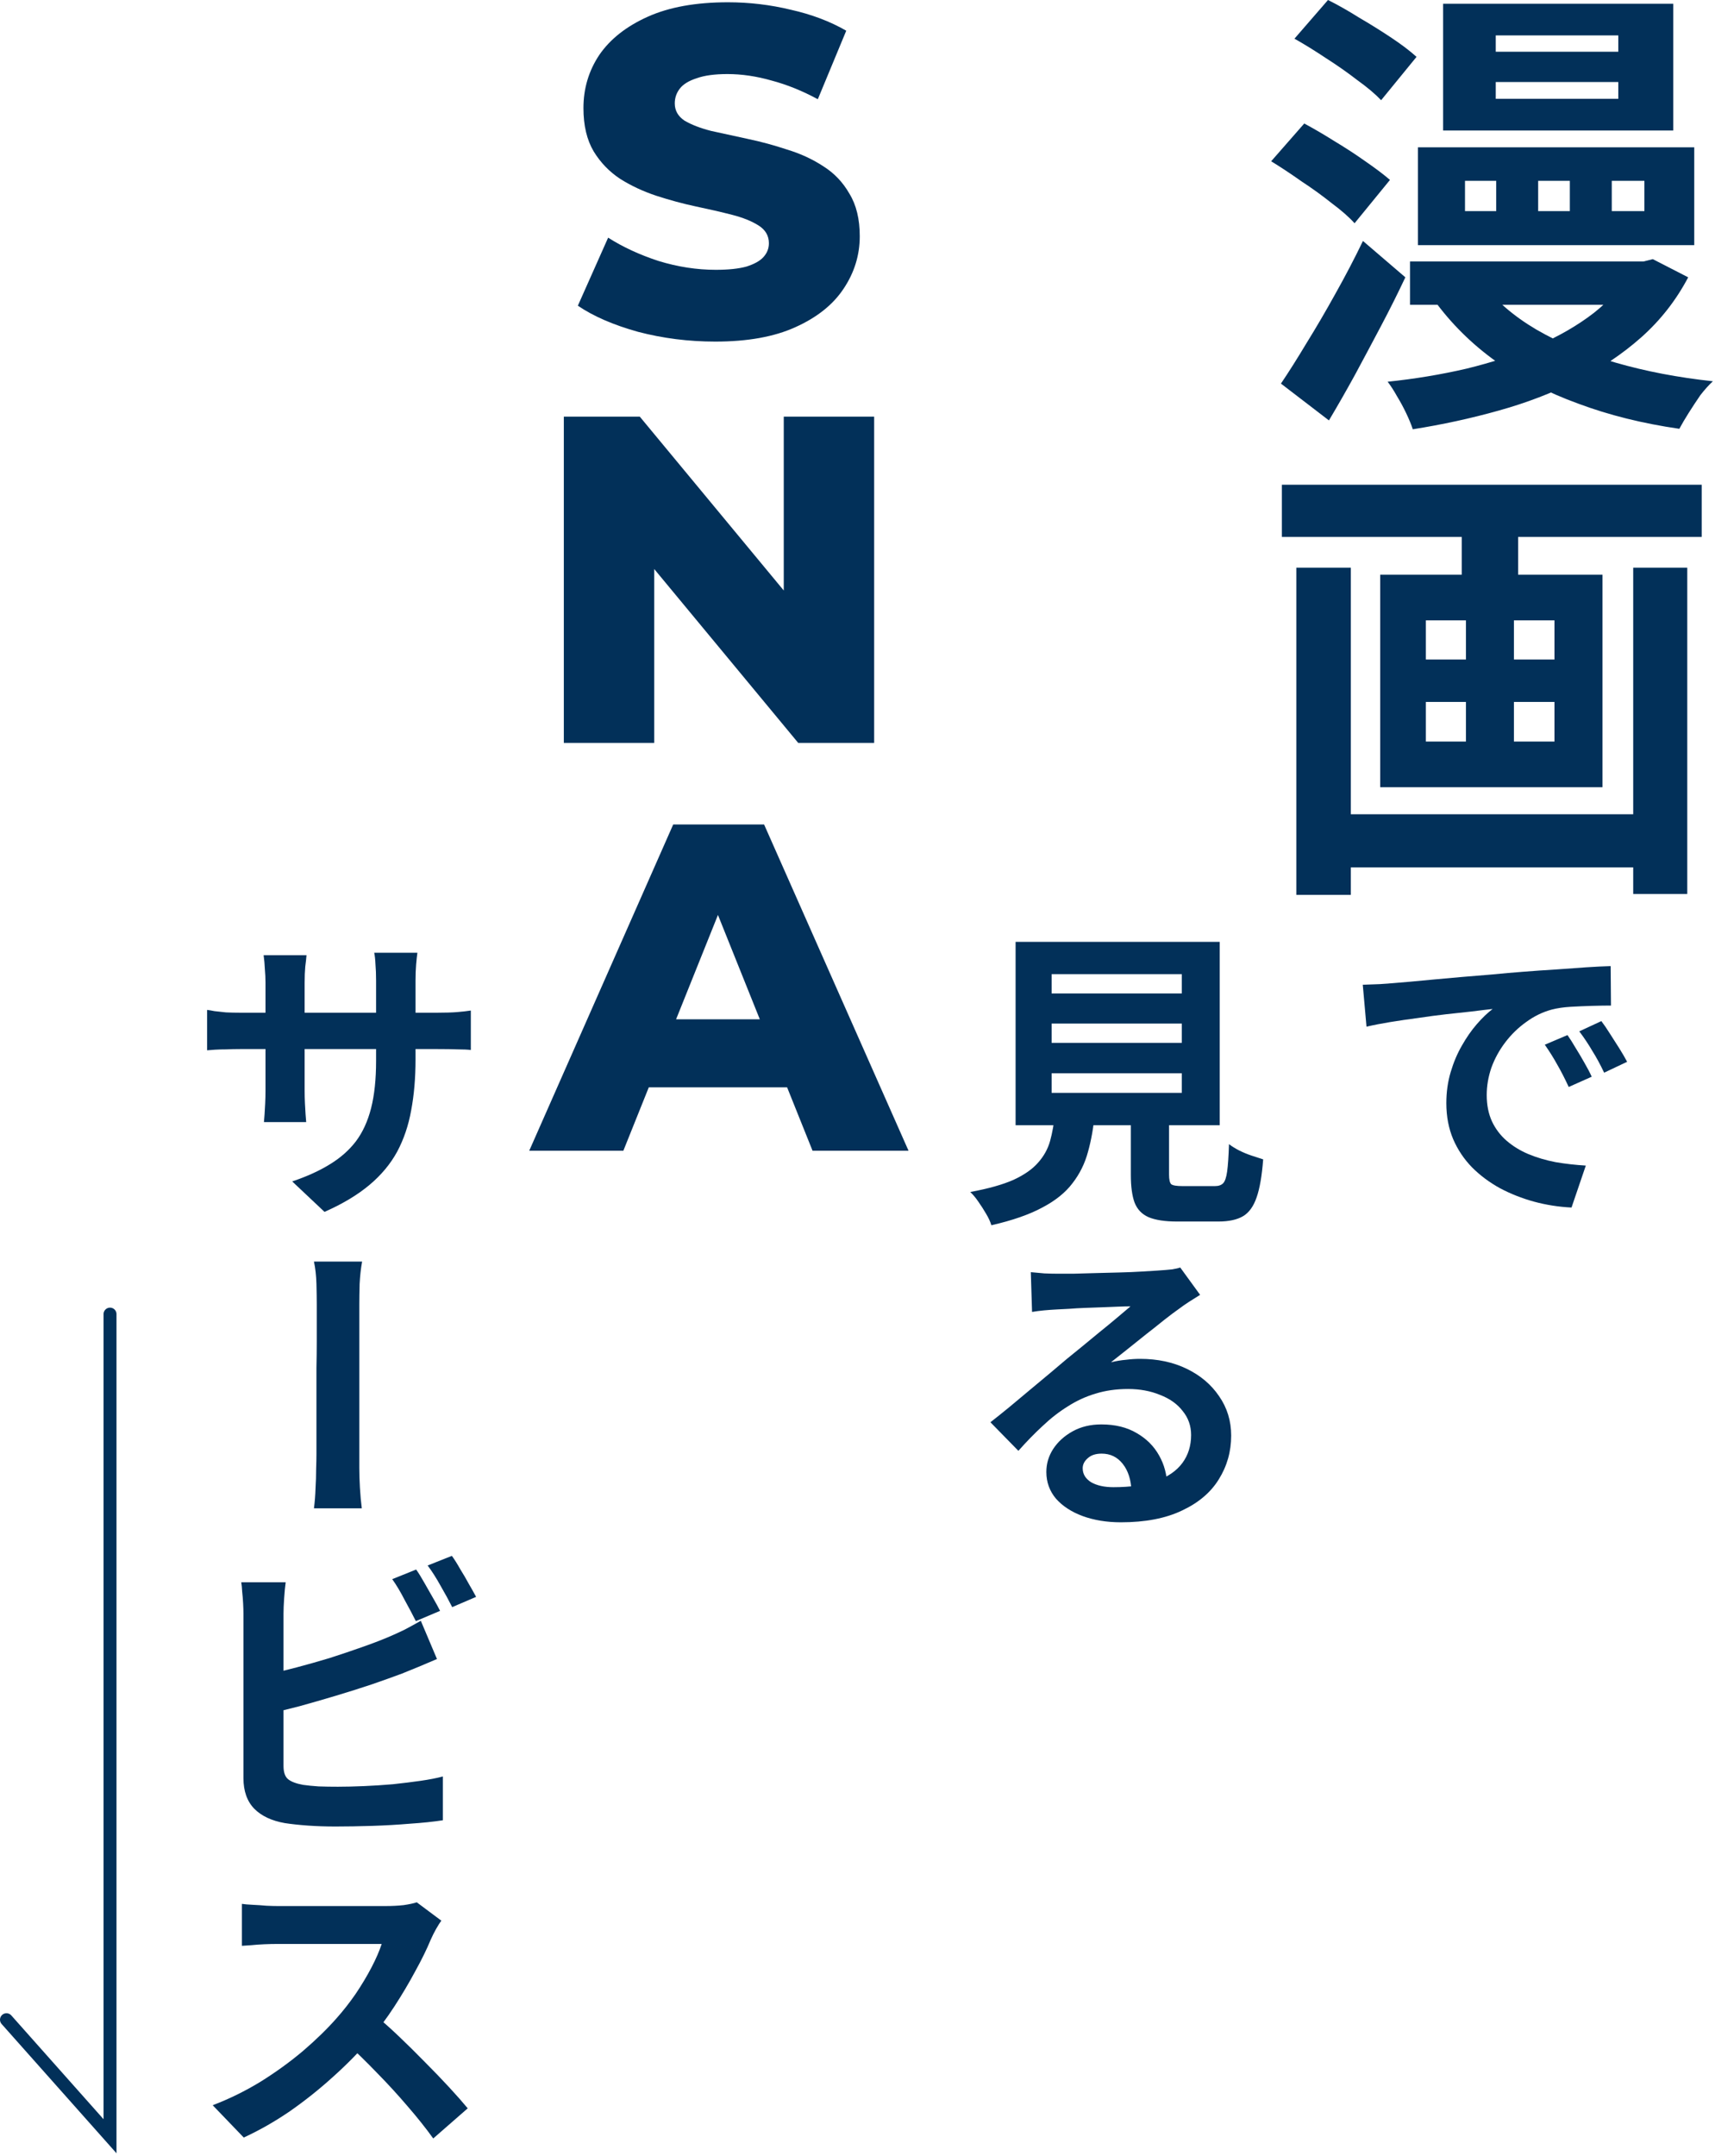
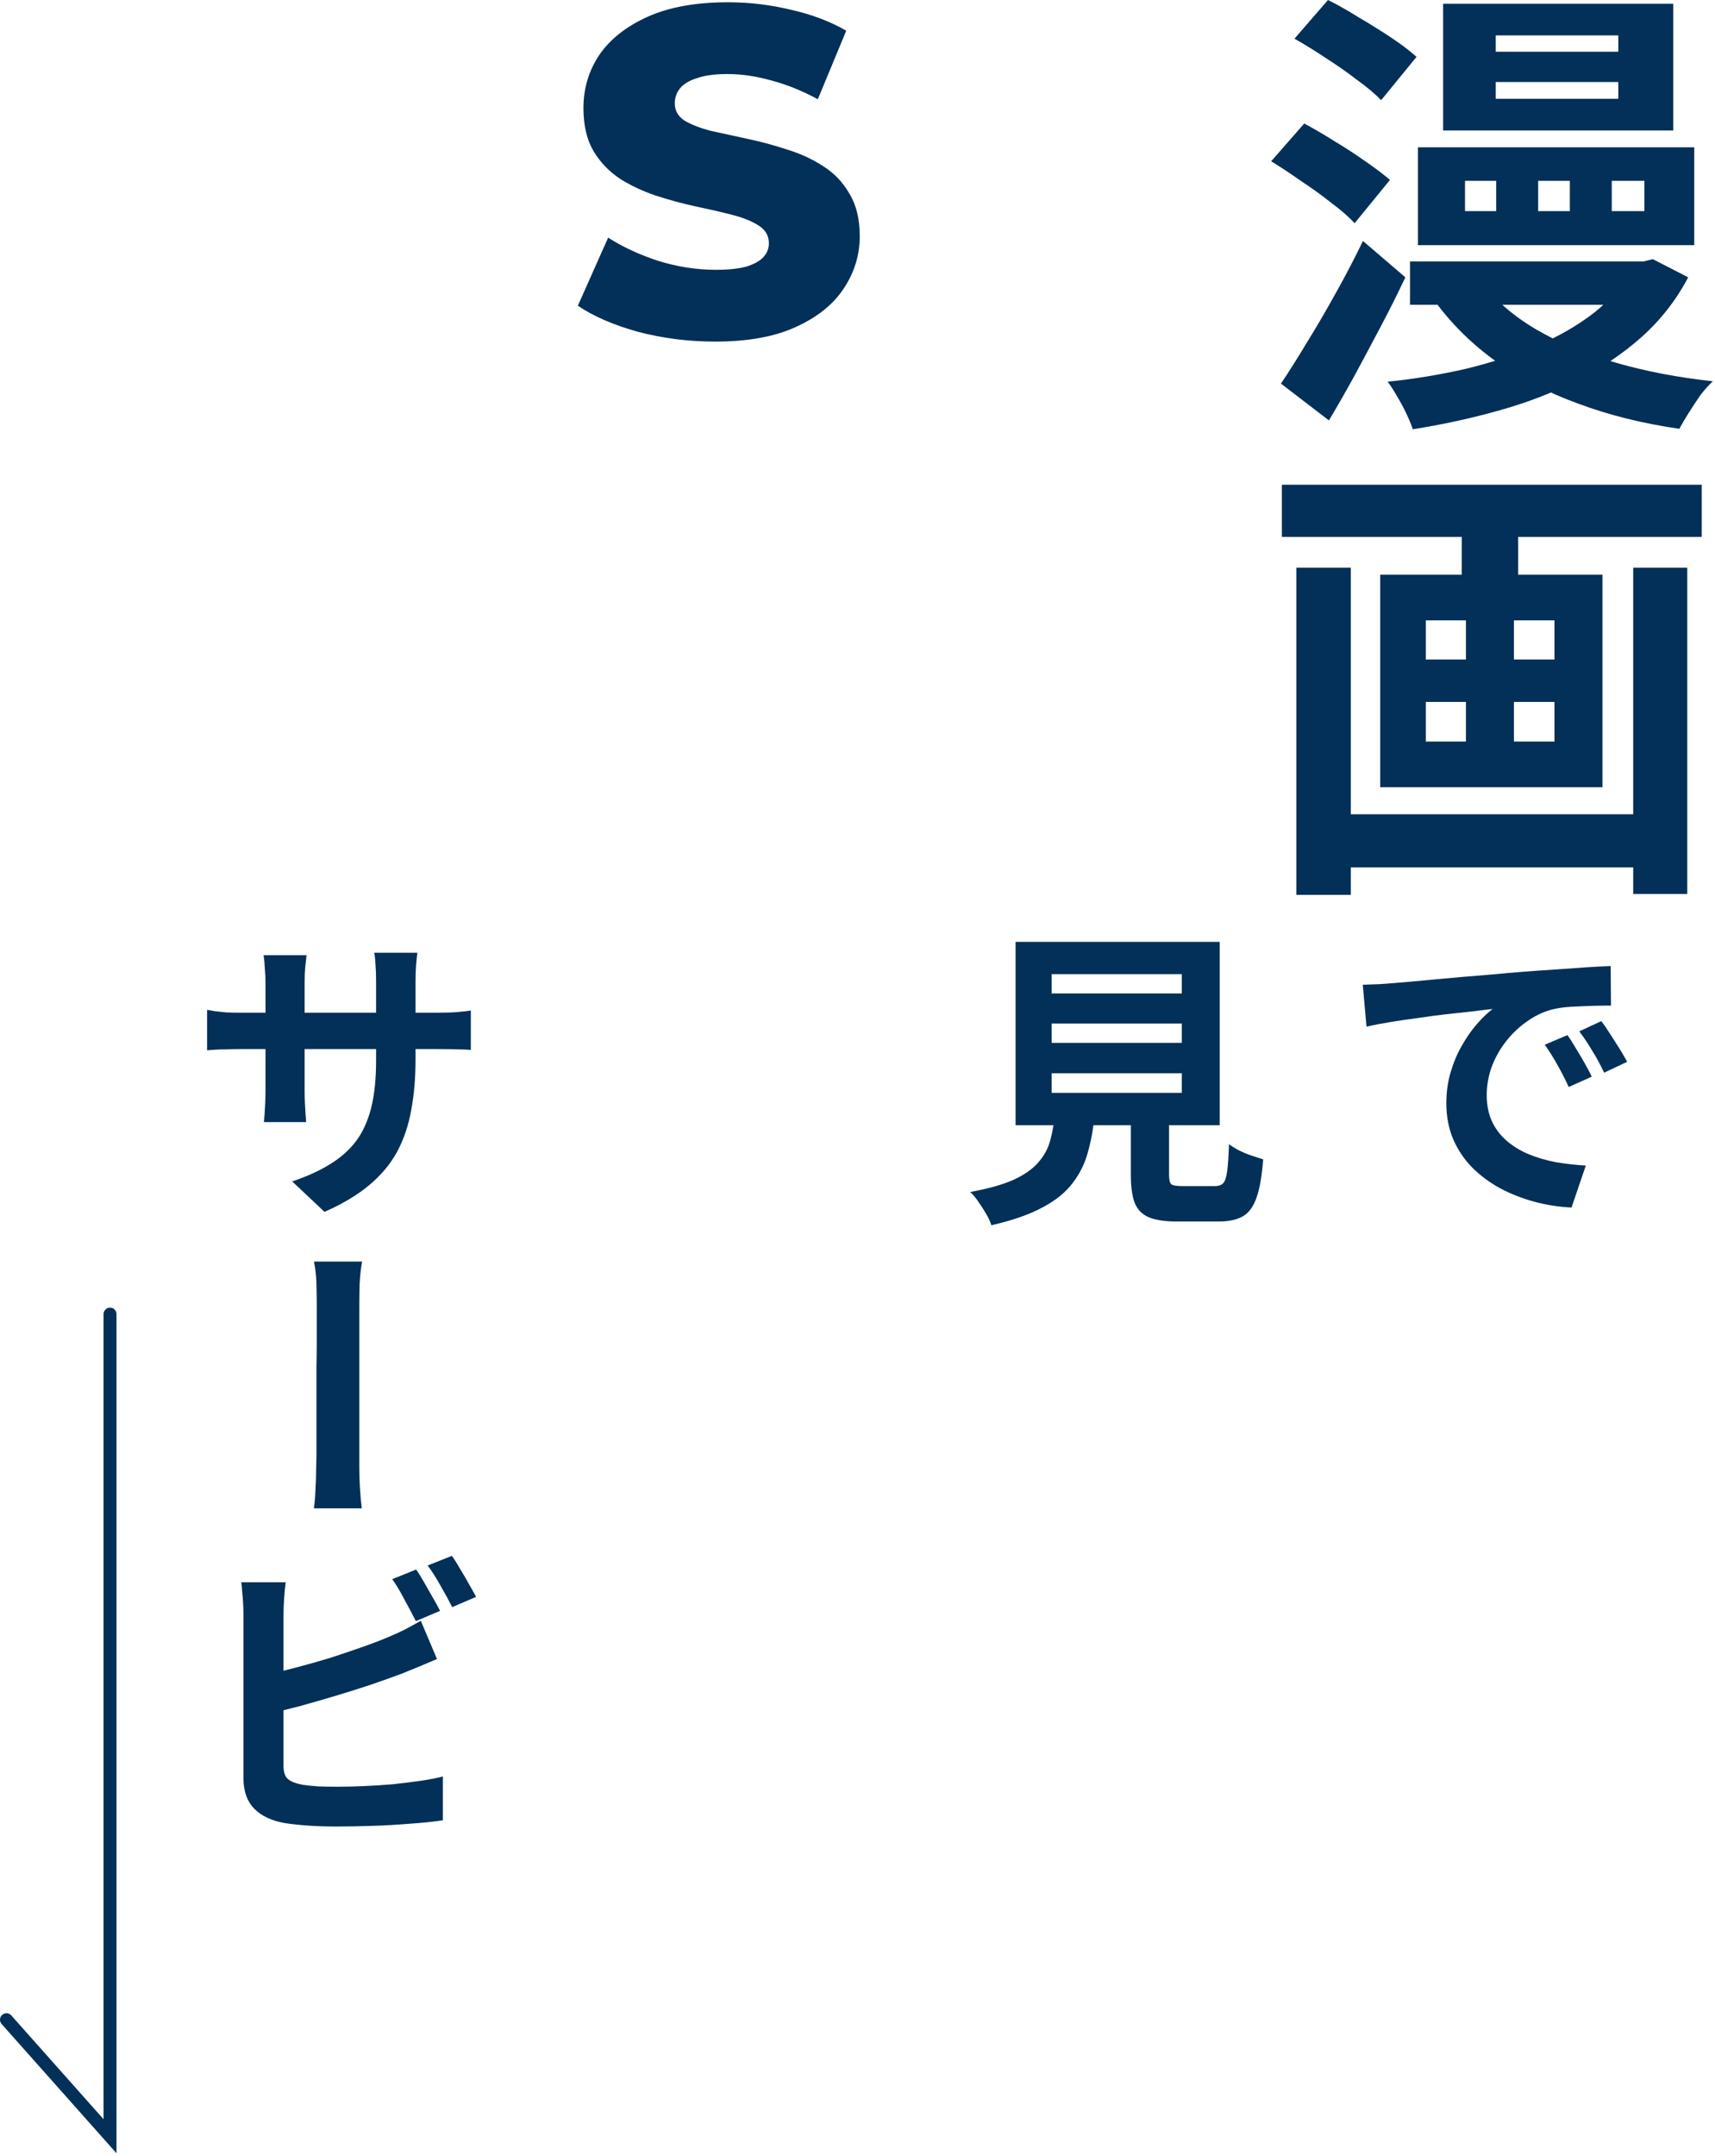
<svg xmlns="http://www.w3.org/2000/svg" width="265" height="333" viewBox="0 0 265 333" fill="none">
  <path d="M162.496 158.12V161.096H182.608V158.12H162.496ZM162.496 165.8V168.824H182.608V165.8H162.496ZM162.496 150.488V153.464H182.608V150.488H162.496ZM156.928 145.496H188.464V173.816H156.928V145.496ZM174.736 169.976H180.64V181.448C180.64 182.216 180.752 182.712 180.976 182.936C181.232 183.128 181.808 183.224 182.704 183.224C182.896 183.224 183.2 183.224 183.616 183.224C184.064 183.224 184.56 183.224 185.104 183.224C185.648 183.224 186.16 183.224 186.64 183.224C187.12 183.224 187.488 183.224 187.744 183.224C188.288 183.224 188.704 183.08 188.992 182.792C189.28 182.504 189.488 181.896 189.616 180.968C189.744 180.04 189.84 178.632 189.904 176.744C190.32 177.064 190.832 177.384 191.44 177.704C192.08 178.024 192.736 178.296 193.408 178.52C194.112 178.744 194.704 178.936 195.184 179.096C194.992 181.624 194.656 183.576 194.176 184.952C193.696 186.36 192.992 187.336 192.064 187.88C191.136 188.424 189.872 188.696 188.272 188.696C188.016 188.696 187.664 188.696 187.216 188.696C186.8 188.696 186.336 188.696 185.824 188.696C185.312 188.696 184.784 188.696 184.24 188.696C183.728 188.696 183.264 188.696 182.848 188.696C182.432 188.696 182.112 188.696 181.888 188.696C180 188.696 178.528 188.472 177.472 188.024C176.448 187.576 175.728 186.824 175.312 185.768C174.928 184.712 174.736 183.288 174.736 181.496V169.976ZM163.024 171.944H169.168C168.976 174.12 168.624 176.12 168.112 177.944C167.632 179.736 166.832 181.352 165.712 182.792C164.624 184.232 163.072 185.48 161.056 186.536C159.04 187.624 156.416 188.536 153.184 189.272C153.024 188.728 152.752 188.136 152.368 187.496C152.016 186.888 151.616 186.264 151.168 185.624C150.752 185.016 150.336 184.52 149.92 184.136C152.704 183.624 154.928 183 156.592 182.264C158.256 181.496 159.52 180.616 160.384 179.624C161.28 178.632 161.904 177.512 162.256 176.264C162.608 174.984 162.864 173.544 163.024 171.944Z" fill="#023059" />
-   <path d="M159.28 196.52C159.92 196.584 160.624 196.648 161.392 196.712C162.16 196.744 162.88 196.76 163.552 196.76C164.032 196.76 164.784 196.76 165.808 196.76C166.832 196.728 167.968 196.696 169.216 196.664C170.464 196.632 171.712 196.6 172.96 196.568C174.24 196.536 175.392 196.488 176.416 196.424C177.472 196.36 178.256 196.312 178.768 196.28C179.76 196.216 180.544 196.152 181.12 196.088C181.696 195.992 182.112 195.896 182.368 195.8L185.44 200.024C184.896 200.376 184.336 200.728 183.76 201.08C183.216 201.432 182.688 201.8 182.176 202.184C181.536 202.632 180.768 203.208 179.872 203.912C179.008 204.616 178.08 205.352 177.088 206.12C176.128 206.888 175.168 207.656 174.208 208.424C173.248 209.192 172.4 209.864 171.664 210.44C172.464 210.248 173.232 210.12 173.968 210.056C174.704 209.96 175.44 209.912 176.176 209.912C178.864 209.912 181.264 210.424 183.376 211.448C185.488 212.472 187.152 213.88 188.368 215.672C189.616 217.464 190.24 219.496 190.24 221.768C190.24 224.232 189.6 226.488 188.32 228.536C187.072 230.552 185.184 232.152 182.656 233.336C180.128 234.552 176.976 235.16 173.2 235.16C171.024 235.16 169.056 234.84 167.296 234.2C165.568 233.56 164.192 232.664 163.168 231.512C162.176 230.328 161.68 228.952 161.68 227.384C161.68 226.104 162.032 224.92 162.736 223.832C163.472 222.712 164.48 221.8 165.76 221.096C167.04 220.392 168.512 220.04 170.176 220.04C172.32 220.04 174.144 220.488 175.648 221.384C177.152 222.248 178.304 223.4 179.104 224.84C179.904 226.248 180.32 227.816 180.352 229.544L174.832 230.312C174.768 228.584 174.32 227.192 173.488 226.136C172.656 225.08 171.568 224.552 170.224 224.552C169.296 224.552 168.576 224.792 168.064 225.272C167.552 225.72 167.296 226.232 167.296 226.808C167.296 227.704 167.728 228.424 168.592 228.968C169.488 229.48 170.64 229.736 172.048 229.736C174.704 229.736 176.912 229.416 178.672 228.776C180.464 228.136 181.808 227.208 182.704 225.992C183.6 224.776 184.048 223.336 184.048 221.672C184.048 220.264 183.616 219.032 182.752 217.976C181.92 216.888 180.752 216.056 179.248 215.48C177.776 214.872 176.128 214.568 174.304 214.568C172.48 214.568 170.8 214.808 169.264 215.288C167.76 215.736 166.336 216.392 164.992 217.256C163.648 218.088 162.352 219.096 161.104 220.28C159.856 221.432 158.608 222.712 157.36 224.12L153.04 219.704C153.904 219.032 154.864 218.264 155.92 217.4C156.976 216.504 158.048 215.608 159.136 214.712C160.256 213.784 161.312 212.904 162.304 212.072C163.296 211.24 164.128 210.536 164.8 209.96C165.472 209.416 166.24 208.792 167.104 208.088C168 207.352 168.912 206.6 169.84 205.832C170.8 205.064 171.696 204.328 172.528 203.624C173.36 202.92 174.08 202.312 174.688 201.8C174.176 201.8 173.536 201.816 172.768 201.848C172.032 201.88 171.216 201.912 170.32 201.944C169.456 201.976 168.576 202.008 167.68 202.04C166.784 202.072 165.952 202.12 165.184 202.184C164.416 202.216 163.792 202.248 163.312 202.28C162.672 202.312 162 202.36 161.296 202.424C160.624 202.488 160.016 202.568 159.472 202.664L159.28 196.52Z" fill="#023059" />
  <path d="M242.206 159.896C242.59 160.44 243.006 161.096 243.454 161.864C243.934 162.632 244.398 163.416 244.846 164.216C245.294 164.984 245.662 165.688 245.95 166.328L242.398 167.912C241.79 166.6 241.198 165.448 240.622 164.456C240.078 163.464 239.438 162.44 238.702 161.384L242.206 159.896ZM247.438 157.736C247.854 158.28 248.302 158.936 248.782 159.704C249.262 160.44 249.742 161.192 250.222 161.96C250.702 162.728 251.102 163.416 251.422 164.024L247.87 165.704C247.262 164.424 246.654 163.304 246.046 162.344C245.47 161.352 244.798 160.344 244.03 159.32L247.438 157.736ZM210.574 152.12C211.502 152.088 212.382 152.056 213.214 152.024C214.078 151.96 214.734 151.912 215.182 151.88C215.982 151.816 216.926 151.736 218.014 151.64C219.102 151.544 220.302 151.432 221.614 151.304C222.958 151.176 224.382 151.048 225.886 150.92C227.39 150.792 228.942 150.664 230.542 150.536C232.142 150.376 233.79 150.232 235.486 150.104C237.086 149.976 238.702 149.864 240.334 149.768C241.998 149.64 243.566 149.528 245.038 149.432C246.51 149.336 247.79 149.272 248.878 149.24L248.926 155.336C248.094 155.336 247.118 155.352 245.998 155.384C244.91 155.416 243.806 155.464 242.686 155.528C241.598 155.592 240.622 155.736 239.758 155.96C238.35 156.344 237.038 156.984 235.822 157.88C234.606 158.744 233.534 159.784 232.606 161C231.678 162.216 230.958 163.528 230.446 164.936C229.966 166.344 229.726 167.752 229.726 169.16C229.726 170.696 229.998 172.056 230.542 173.24C231.086 174.392 231.838 175.384 232.798 176.216C233.758 177.048 234.878 177.736 236.158 178.28C237.47 178.824 238.878 179.24 240.382 179.528C241.886 179.784 243.438 179.96 245.038 180.056L242.83 186.536C240.846 186.44 238.91 186.136 237.022 185.624C235.166 185.112 233.422 184.424 231.79 183.56C230.158 182.664 228.718 181.592 227.47 180.344C226.222 179.064 225.246 177.608 224.542 175.976C223.838 174.312 223.486 172.456 223.486 170.408C223.486 168.712 223.71 167.112 224.158 165.608C224.606 164.104 225.182 162.744 225.886 161.528C226.59 160.28 227.358 159.176 228.19 158.216C229.022 157.256 229.838 156.472 230.638 155.864C229.742 155.96 228.67 156.088 227.422 156.248C226.206 156.376 224.878 156.52 223.438 156.68C222.03 156.84 220.59 157.032 219.118 157.256C217.646 157.448 216.222 157.656 214.846 157.88C213.47 158.104 212.238 158.344 211.15 158.6L210.574 152.12Z" fill="#023059" />
  <path d="M64.208 163.64C64.208 166.52 63.984 169.144 63.536 171.512C63.12 173.848 62.4 175.976 61.376 177.896C60.352 179.784 58.928 181.496 57.104 183.032C55.28 184.568 52.96 185.96 50.144 187.208L45.152 182.504C47.424 181.736 49.36 180.856 50.96 179.864C52.592 178.872 53.936 177.688 54.992 176.312C56.048 174.904 56.832 173.192 57.344 171.176C57.856 169.16 58.112 166.728 58.112 163.88V151.496C58.112 150.536 58.08 149.688 58.016 148.952C57.984 148.216 57.92 147.624 57.824 147.176H64.496C64.432 147.624 64.368 148.216 64.304 148.952C64.24 149.688 64.208 150.536 64.208 151.496V163.64ZM47.36 147.56C47.328 148.008 47.264 148.6 47.168 149.336C47.104 150.04 47.072 150.856 47.072 151.784V168.44C47.072 169.144 47.088 169.816 47.12 170.456C47.152 171.064 47.184 171.624 47.216 172.136C47.248 172.616 47.28 173.016 47.312 173.336H40.784C40.816 173.016 40.848 172.616 40.88 172.136C40.912 171.624 40.944 171.064 40.976 170.456C41.008 169.816 41.024 169.144 41.024 168.44V151.784C41.024 151.112 40.992 150.424 40.928 149.72C40.896 148.984 40.832 148.264 40.736 147.56H47.36ZM32 156.008C32.288 156.04 32.672 156.104 33.152 156.2C33.664 156.264 34.256 156.328 34.928 156.392C35.6 156.424 36.32 156.44 37.088 156.44H67.616C68.864 156.44 69.872 156.408 70.64 156.344C71.44 156.28 72.144 156.2 72.752 156.104V162.2C72.272 162.136 71.6 162.104 70.736 162.104C69.904 162.072 68.88 162.056 67.664 162.056H37.088C36.32 162.056 35.616 162.072 34.976 162.104C34.336 162.104 33.76 162.12 33.248 162.152C32.768 162.184 32.352 162.216 32 162.248V156.008Z" fill="#023059" />
  <path d="M48.896 224.6C48.896 224.152 48.896 223.48 48.896 222.584C48.896 221.656 48.896 220.584 48.896 219.368C48.896 218.12 48.896 216.808 48.896 215.432C48.896 214.056 48.896 212.68 48.896 211.304C48.928 209.896 48.944 208.552 48.944 207.272C48.944 205.992 48.944 204.856 48.944 203.864C48.944 202.872 48.944 202.072 48.944 201.464C48.944 200.632 48.928 199.592 48.896 198.344C48.864 197.096 48.736 195.944 48.512 194.888C49.184 194.888 50 194.888 50.96 194.888C51.92 194.888 52.864 194.888 53.792 194.888C54.72 194.888 55.44 194.888 55.952 194.888C55.76 195.944 55.632 197.096 55.568 198.344C55.536 199.56 55.52 200.6 55.52 201.464C55.52 202.04 55.52 202.84 55.52 203.864C55.52 204.856 55.52 205.992 55.52 207.272C55.52 208.52 55.52 209.848 55.52 211.256C55.52 212.664 55.52 214.056 55.52 215.432C55.52 216.808 55.52 218.104 55.52 219.32C55.52 220.536 55.52 221.608 55.52 222.536C55.52 223.464 55.52 224.152 55.52 224.6C55.52 225.08 55.52 225.8 55.52 226.76C55.52 227.688 55.552 228.712 55.616 229.832C55.68 230.952 55.776 232.008 55.904 233C55.264 233 54.48 233 53.552 233C52.656 233 51.76 233 50.864 233C49.968 233 49.184 233 48.512 233C48.64 232.008 48.72 231 48.752 229.976C48.816 228.92 48.848 227.912 48.848 226.952C48.88 225.992 48.896 225.208 48.896 224.6Z" fill="#023059" />
  <path d="M64.304 242.456C64.688 243 65.104 243.672 65.552 244.472C66 245.24 66.448 246.024 66.896 246.824C67.344 247.592 67.712 248.264 68 248.84L64.256 250.424C63.776 249.464 63.2 248.376 62.528 247.16C61.888 245.912 61.248 244.84 60.608 243.944L64.304 242.456ZM69.824 240.344C70.24 240.92 70.672 241.608 71.12 242.408C71.6 243.176 72.048 243.944 72.464 244.712C72.912 245.48 73.28 246.136 73.568 246.68L69.872 248.264C69.392 247.304 68.8 246.216 68.096 245C67.424 243.784 66.752 242.728 66.08 241.832L69.824 240.344ZM44.144 244.424C44.048 245.128 43.968 245.96 43.904 246.92C43.84 247.848 43.808 248.632 43.808 249.272C43.808 249.752 43.808 250.584 43.808 251.768C43.808 252.952 43.808 254.328 43.808 255.896C43.808 257.464 43.808 259.112 43.808 260.84C43.808 262.536 43.808 264.184 43.808 265.784C43.808 267.384 43.808 268.808 43.808 270.056C43.808 271.272 43.808 272.184 43.808 272.792C43.808 273.784 44.048 274.472 44.528 274.856C45.008 275.24 45.776 275.528 46.832 275.72C47.504 275.816 48.304 275.896 49.232 275.96C50.16 275.992 51.152 276.008 52.208 276.008C53.424 276.008 54.768 275.976 56.24 275.912C57.712 275.848 59.2 275.752 60.704 275.624C62.208 275.464 63.632 275.288 64.976 275.096C66.32 274.904 67.472 274.68 68.432 274.424V281.192C66.96 281.416 65.264 281.592 63.344 281.72C61.456 281.88 59.504 281.992 57.488 282.056C55.472 282.12 53.584 282.152 51.824 282.152C50.32 282.152 48.896 282.104 47.552 282.008C46.208 281.912 45.024 281.784 44 281.624C41.984 281.272 40.416 280.536 39.296 279.416C38.176 278.264 37.616 276.68 37.616 274.664C37.616 273.768 37.616 272.6 37.616 271.16C37.616 269.688 37.616 268.088 37.616 266.36C37.616 264.632 37.616 262.872 37.616 261.08C37.616 259.288 37.616 257.592 37.616 255.992C37.616 254.36 37.616 252.952 37.616 251.768C37.616 250.584 37.616 249.752 37.616 249.272C37.616 248.824 37.6 248.296 37.568 247.688C37.536 247.08 37.488 246.488 37.424 245.912C37.392 245.304 37.344 244.808 37.28 244.424H44.144ZM41.072 258.728C42.544 258.408 44.128 258.024 45.824 257.576C47.52 257.128 49.216 256.648 50.912 256.136C52.608 255.592 54.224 255.048 55.76 254.504C57.328 253.96 58.72 253.432 59.936 252.92C60.768 252.568 61.584 252.2 62.384 251.816C63.184 251.4 64.064 250.92 65.024 250.376L67.52 256.28C66.624 256.664 65.68 257.064 64.688 257.48C63.728 257.864 62.864 258.216 62.096 258.536C60.72 259.048 59.152 259.608 57.392 260.216C55.664 260.792 53.84 261.368 51.92 261.944C50 262.52 48.112 263.064 46.256 263.576C44.4 264.056 42.688 264.472 41.12 264.824L41.072 258.728Z" fill="#023059" />
-   <path d="M68.192 296.696C68 296.952 67.728 297.384 67.376 297.992C67.056 298.568 66.784 299.112 66.56 299.624C65.952 301.096 65.152 302.728 64.16 304.52C63.2 306.312 62.128 308.12 60.944 309.944C59.76 311.768 58.496 313.464 57.152 315.032C55.456 317.016 53.552 318.952 51.44 320.84C49.36 322.728 47.152 324.488 44.816 326.12C42.48 327.72 40.096 329.08 37.664 330.2L32.864 325.208C35.392 324.248 37.84 323.048 40.208 321.608C42.576 320.136 44.768 318.552 46.784 316.856C48.8 315.128 50.528 313.448 51.968 311.816C53.024 310.632 54.016 309.368 54.944 308.024C55.872 306.648 56.688 305.288 57.392 303.944C58.096 302.6 58.624 301.384 58.976 300.296C58.624 300.296 58.032 300.296 57.2 300.296C56.4 300.296 55.456 300.296 54.368 300.296C53.28 300.296 52.128 300.296 50.912 300.296C49.728 300.296 48.592 300.296 47.504 300.296C46.416 300.296 45.456 300.296 44.624 300.296C43.824 300.296 43.248 300.296 42.896 300.296C42.256 300.296 41.568 300.312 40.832 300.344C40.128 300.376 39.456 300.424 38.816 300.488C38.208 300.52 37.728 300.552 37.376 300.584V294.104C37.792 294.168 38.352 294.216 39.056 294.248C39.76 294.28 40.464 294.328 41.168 294.392C41.872 294.424 42.448 294.44 42.896 294.44C43.312 294.44 43.952 294.44 44.816 294.44C45.68 294.44 46.688 294.44 47.84 294.44C48.992 294.44 50.16 294.44 51.344 294.44C52.56 294.44 53.728 294.44 54.848 294.44C55.968 294.44 56.944 294.44 57.776 294.44C58.608 294.44 59.2 294.44 59.552 294.44C60.576 294.44 61.52 294.392 62.384 294.296C63.248 294.168 63.92 294.024 64.4 293.864L68.192 296.696ZM57.776 311.144C58.992 312.136 60.272 313.272 61.616 314.552C62.96 315.832 64.304 317.16 65.648 318.536C66.992 319.88 68.24 321.176 69.392 322.424C70.544 323.672 71.504 324.76 72.272 325.688L66.944 330.344C65.792 328.744 64.48 327.096 63.008 325.4C61.536 323.672 59.984 321.976 58.352 320.312C56.72 318.616 55.072 317 53.408 315.464L57.776 311.144Z" fill="#023059" />
  <path d="M110.529 52.768C106.401 52.768 102.417 52.264 98.577 51.256C94.785 50.2 91.689 48.856 89.289 47.224L93.969 36.712C96.225 38.152 98.817 39.352 101.745 40.312C104.721 41.224 107.673 41.68 110.601 41.68C112.569 41.68 114.153 41.512 115.353 41.176C116.553 40.792 117.417 40.312 117.945 39.736C118.521 39.112 118.809 38.392 118.809 37.576C118.809 36.424 118.281 35.512 117.225 34.84C116.169 34.168 114.801 33.616 113.121 33.184C111.441 32.752 109.569 32.32 107.505 31.888C105.489 31.456 103.449 30.904 101.385 30.232C99.369 29.56 97.521 28.696 95.841 27.64C94.161 26.536 92.793 25.12 91.737 23.392C90.681 21.616 90.153 19.384 90.153 16.696C90.153 13.672 90.969 10.936 92.601 8.488C94.281 6.04 96.777 4.072 100.089 2.584C103.401 1.096 107.529 0.352 112.473 0.352C115.785 0.352 119.025 0.736 122.193 1.504C125.409 2.224 128.265 3.304 130.761 4.744L126.369 15.328C123.969 14.032 121.593 13.072 119.241 12.448C116.889 11.776 114.609 11.44 112.401 11.44C110.433 11.44 108.849 11.656 107.649 12.088C106.449 12.472 105.585 13 105.057 13.672C104.529 14.344 104.265 15.112 104.265 15.976C104.265 17.08 104.769 17.968 105.777 18.64C106.833 19.264 108.201 19.792 109.881 20.224C111.609 20.608 113.481 21.016 115.497 21.448C117.561 21.88 119.601 22.432 121.617 23.104C123.681 23.728 125.553 24.592 127.233 25.696C128.913 26.752 130.257 28.168 131.265 29.944C132.321 31.672 132.849 33.856 132.849 36.496C132.849 39.424 132.009 42.136 130.329 44.632C128.697 47.08 126.225 49.048 122.913 50.536C119.649 52.024 115.521 52.768 110.529 52.768Z" fill="#023059" />
-   <path d="M87.122 114.76V64.36H98.858L126.65 97.912H121.106V64.36H135.074V114.76H123.338L95.546 81.208H101.09V114.76H87.122Z" fill="#023059" />
-   <path d="M81.777 177.76L104.025 127.36H118.065L140.385 177.76H125.553L108.129 134.344H113.745L96.321 177.76H81.777ZM93.945 167.968L97.617 157.456H122.241L125.913 167.968H93.945Z" fill="#023059" />
  <path d="M249.05 27.936V32.616H254.09V27.936H249.05ZM237.674 27.936V32.616H242.57V27.936H237.674ZM226.37 27.936V32.616H231.194V27.936H226.37ZM219.098 22.752H261.794V37.872H219.098V22.752ZM217.874 40.392H255.242V47.088H217.874V40.392ZM252.218 40.392H253.946L255.386 40.032L260.858 42.84C258.986 46.392 256.562 49.488 253.586 52.128C250.658 54.72 247.322 56.952 243.578 58.824C239.882 60.696 235.874 62.232 231.554 63.432C227.282 64.632 222.866 65.592 218.306 66.312C218.066 65.592 217.73 64.776 217.298 63.864C216.866 62.952 216.386 62.064 215.858 61.2C215.378 60.336 214.898 59.592 214.418 58.968C218.594 58.536 222.65 57.864 226.586 56.952C230.522 55.992 234.146 54.816 237.458 53.424C240.818 51.984 243.77 50.28 246.314 48.312C248.858 46.296 250.826 44.016 252.218 41.472V40.392ZM228.962 43.632C231.074 46.416 233.882 48.84 237.386 50.904C240.938 52.968 245.018 54.672 249.626 56.016C254.282 57.36 259.298 58.32 264.674 58.896C264.05 59.472 263.402 60.192 262.73 61.056C262.106 61.968 261.506 62.88 260.93 63.792C260.354 64.704 259.874 65.52 259.49 66.24C253.826 65.424 248.618 64.128 243.866 62.352C239.114 60.624 234.866 58.44 231.122 55.8C227.378 53.112 224.186 49.944 221.546 46.296L228.962 43.632ZM231.122 12.672V15.264H250.058V12.672H231.122ZM231.122 5.472V7.992H250.058V5.472H231.122ZM222.986 0.576H258.554V20.16H222.986V0.576ZM200.018 5.976L205.202 0C206.738 0.768 208.346 1.68 210.026 2.736C211.754 3.744 213.41 4.776 214.994 5.832C216.578 6.888 217.874 7.872 218.882 8.784L213.41 15.48C212.498 14.52 211.274 13.488 209.738 12.384C208.25 11.232 206.642 10.104 204.914 9C203.186 7.848 201.554 6.84 200.018 5.976ZM196.418 24.912L201.53 19.08C202.97 19.848 204.53 20.76 206.21 21.816C207.89 22.824 209.474 23.856 210.962 24.912C212.498 25.968 213.77 26.928 214.778 27.792L209.306 34.488C208.442 33.528 207.266 32.496 205.778 31.392C204.338 30.24 202.778 29.112 201.098 28.008C199.466 26.856 197.906 25.824 196.418 24.912ZM197.93 59.256C199.13 57.48 200.45 55.392 201.89 52.992C203.378 50.592 204.866 48.048 206.354 45.36C207.89 42.624 209.306 39.912 210.602 37.224L217.154 42.84C216.002 45.288 214.754 47.784 213.41 50.328C212.066 52.872 210.722 55.392 209.378 57.888C208.034 60.336 206.69 62.688 205.346 64.944L197.93 59.256Z" fill="#023059" />
  <path d="M205.13 125.784H255.674V133.992H205.13V125.784ZM198.074 74.88H262.946V82.944H198.074V74.88ZM200.306 87.696H208.73V138.24H200.306V87.696ZM252.362 87.696H260.714V138.096H252.362V87.696ZM225.866 77.256H234.578V92.016H225.866V77.256ZM226.514 92.016H233.93V118.872H226.514V92.016ZM220.322 108.432V114.552H240.194V108.432H220.322ZM220.322 95.832V101.88H240.194V95.832H220.322ZM213.266 88.776H247.61V121.608H213.266V88.776Z" fill="#023059" />
  <path d="M17 203V330L1 312" stroke="#023059" stroke-width="2" stroke-linecap="round" />
</svg>